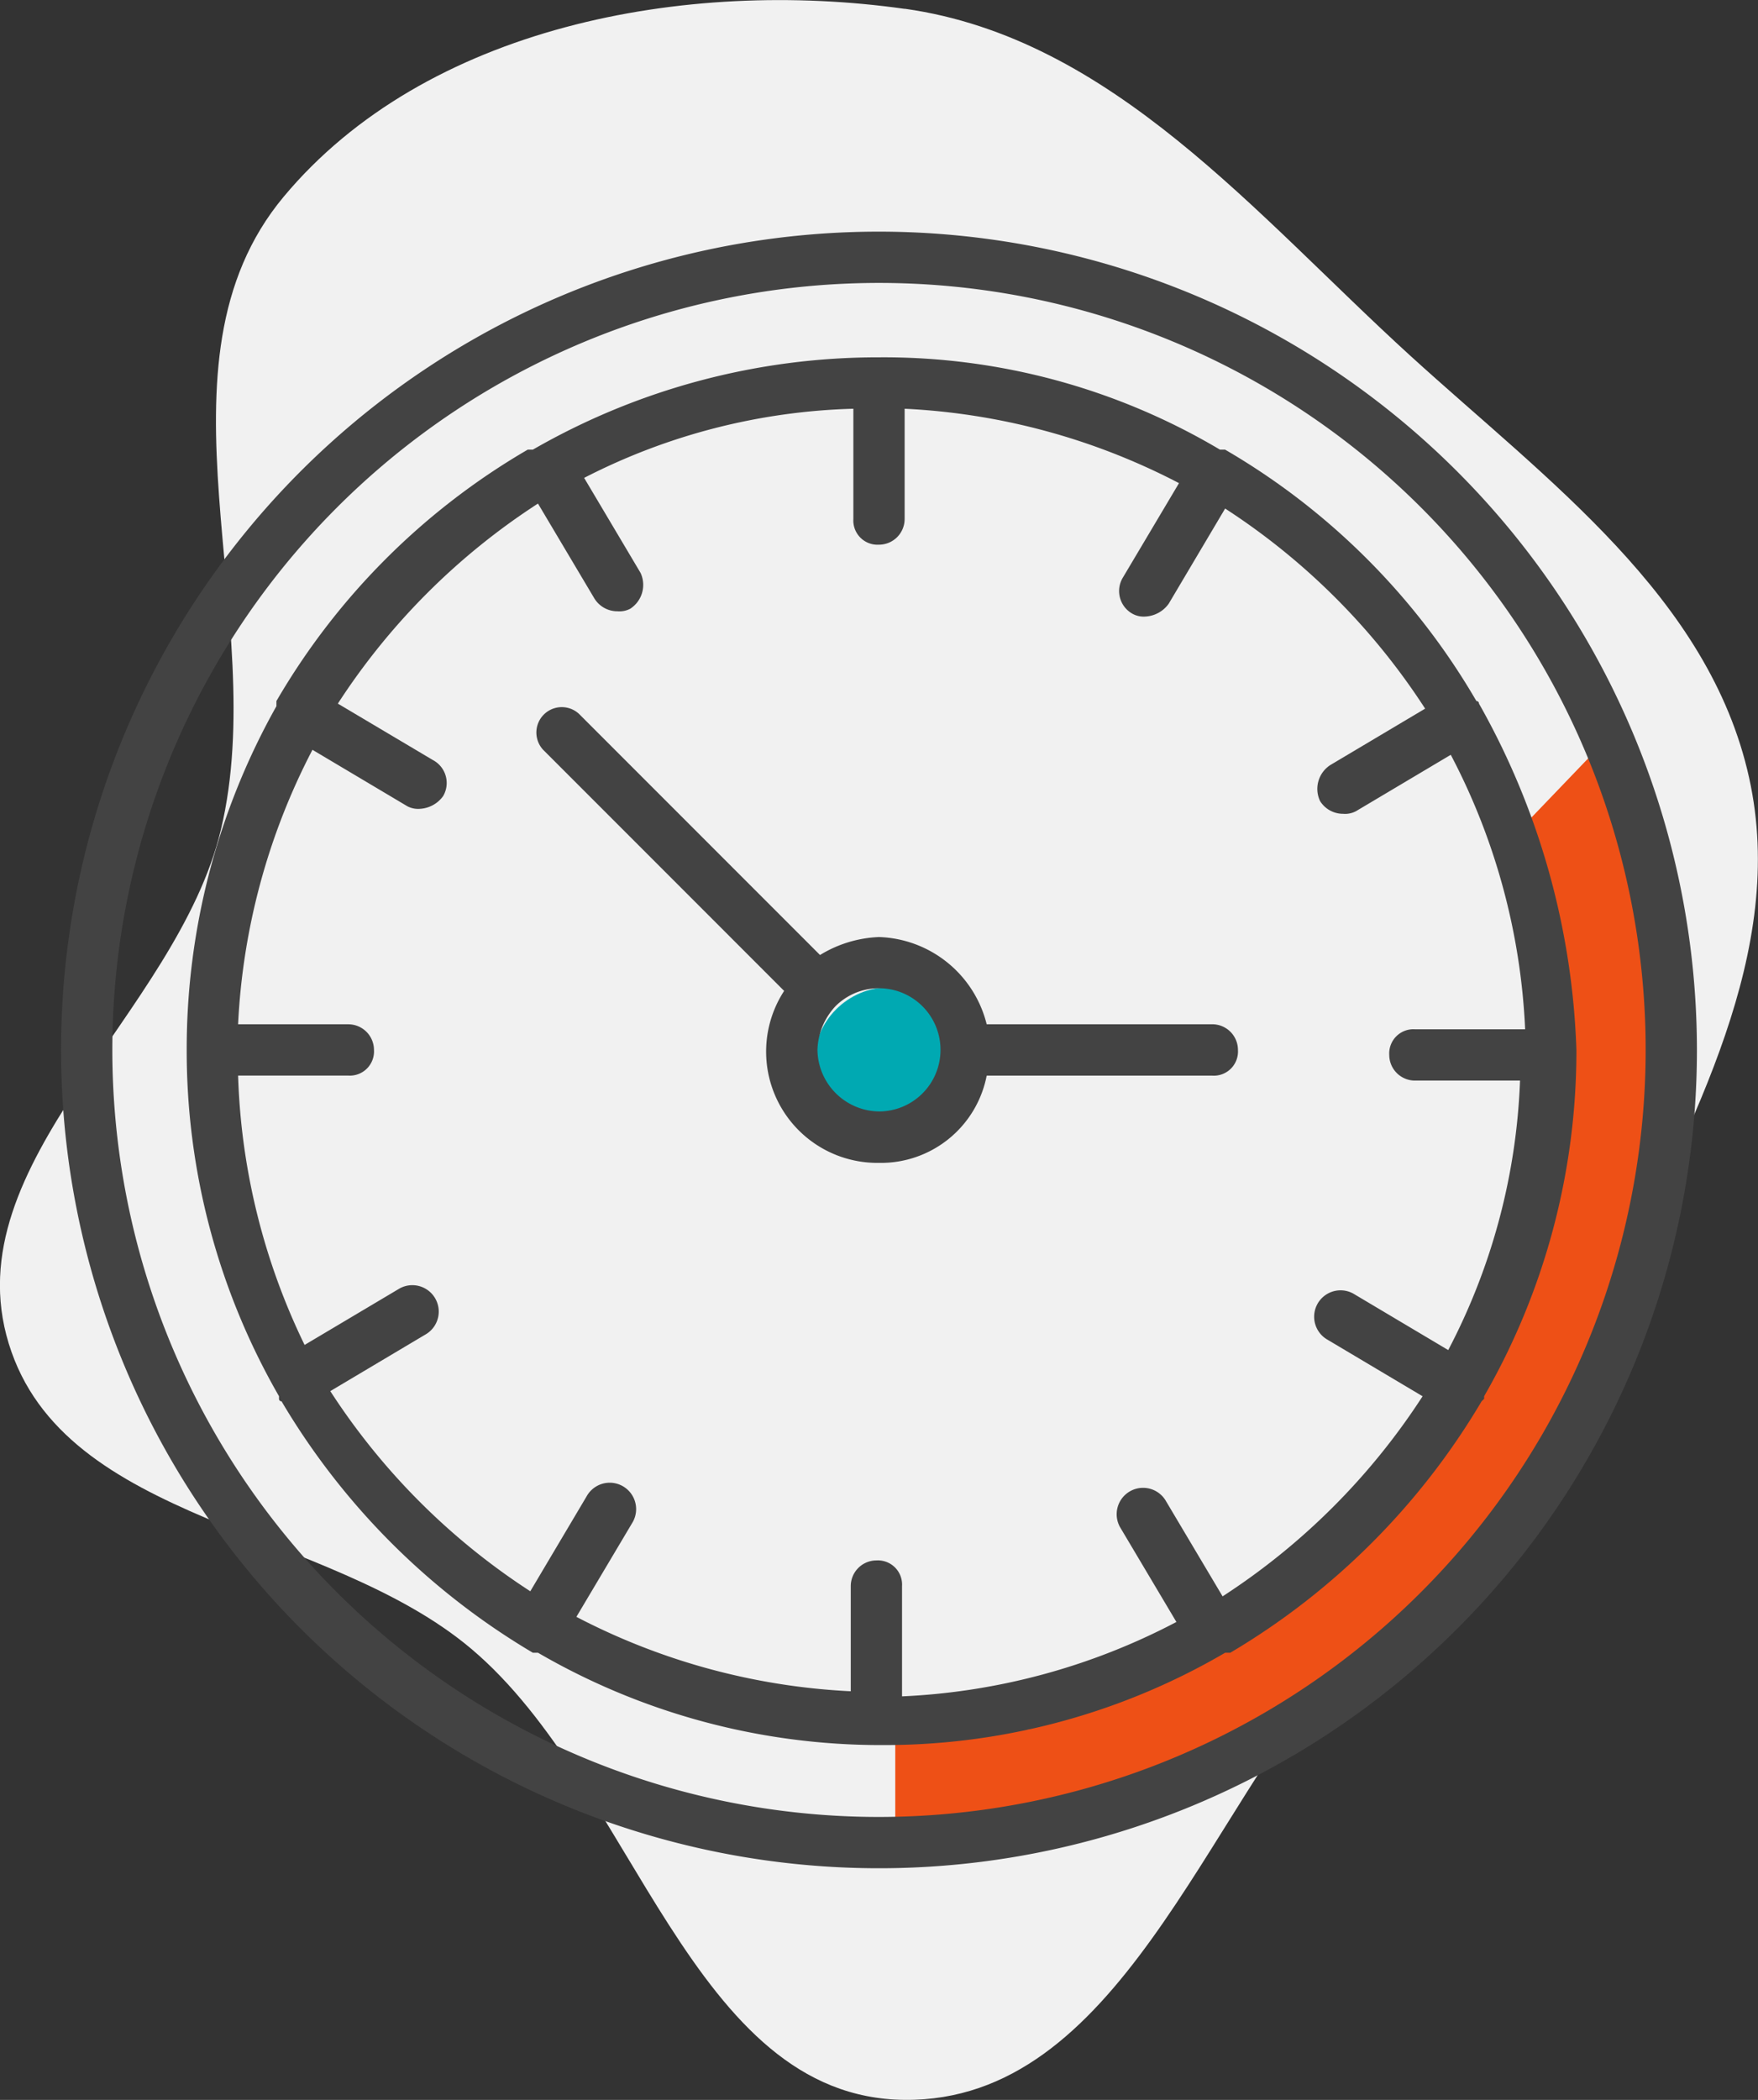
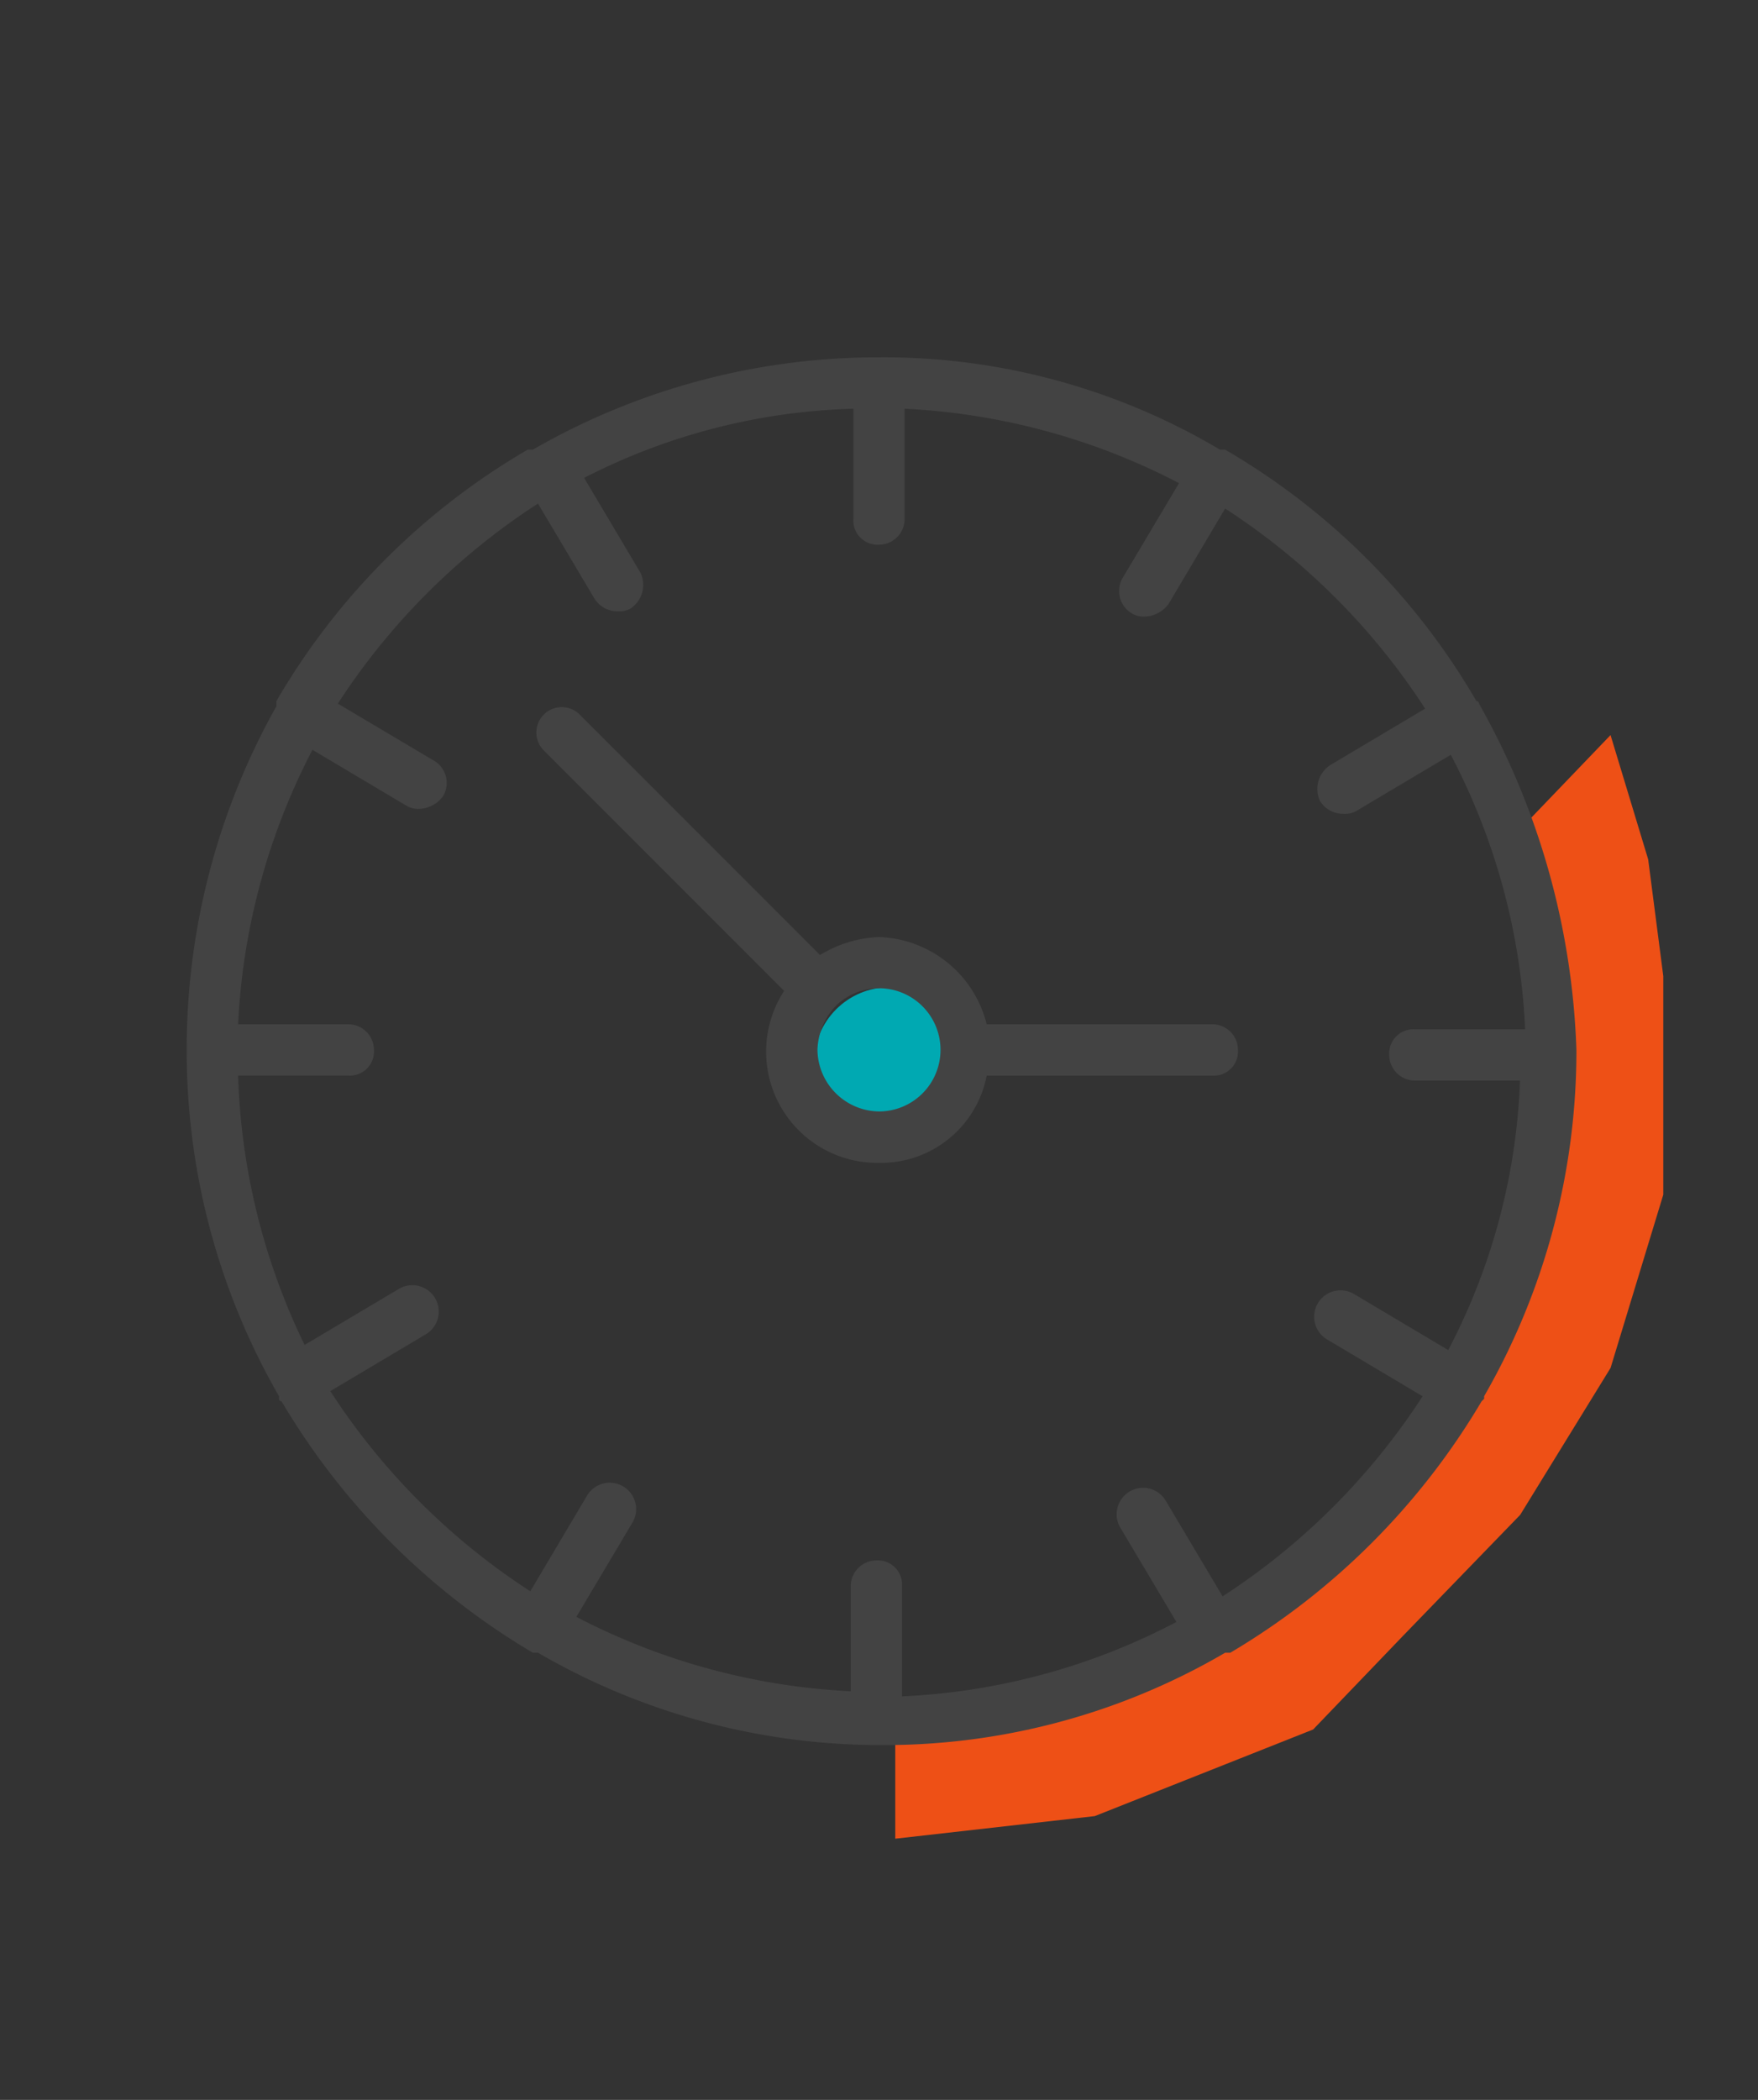
<svg xmlns="http://www.w3.org/2000/svg" width="58.154" height="69.433" viewBox="0 0 58.154 69.433">
  <rect x="0" y="0" width="58.154" height="69.433" fill="#333333" stroke="none" />
  <g id="jm_icon_horario" transform="translate(-553 -1912.284)">
-     <path id="Trazado_9289" data-name="Trazado 9289" d="M218.04,137.829c6.863.969,11.6,6.813,16.724,11.478,4.52,4.114,9.88,7.977,11.2,13.944,1.28,5.767-1.924,11.356-4.4,16.719-2.188,4.739-5.585,8.4-9.014,12.333-4.632,5.316-7.464,14.727-14.514,14.668-7.068-.06-8.936-10.353-14.338-14.911-4.789-4.041-13.472-4.11-15.305-10.1s5.554-10.877,7.018-16.983c1.676-6.989-2.526-15.41,2.076-20.931,4.7-5.635,13.285-7.24,20.548-6.214" transform="translate(364.895 1774.745)" fill="#f1f1f1" />
    <g id="Grupo_3331" data-name="Grupo 3331" transform="translate(-769 1134)">
      <path id="Trazado_9277" data-name="Trazado 9277" d="M-505.385,855.468v3.612l6.6-.747,7.223-2.864,2.989-3.113,3.861-3.985,2.989-4.857,1.744-5.729V830.56l-.5-3.861-1.245-4.11-2.989,3.114,1,5.6v4.608l-1,3.238-1.245,3.736-1.245,2.989-2.989,3.363-1.37,1.37-3.487,1.744-5.914,3.113Z" transform="translate(1857 -20)" fill="#ee5016" />
      <g id="Grupo_2544" data-name="Grupo 2544" transform="translate(1323.92 785.843)">
-         <path id="Trazado_4439" data-name="Trazado 4439" d="M27.157.1A27.057,27.057,0,1,0,54.214,27.157,27.076,27.076,0,0,0,27.157.1Zm0,52.418A25.361,25.361,0,1,1,52.518,27.157,25.375,25.375,0,0,1,27.157,52.518Z" transform="translate(0 0)" fill="#434343" />
        <path id="Trazado_4440" data-name="Trazado 4440" d="M47.748,16.45a.083.083,0,0,0-.085-.085,22.971,22.971,0,0,0-8.312-8.312h-.17A21.792,21.792,0,0,0,27.9,5,22.874,22.874,0,0,0,16.45,8.053h-.17a22.971,22.971,0,0,0-8.312,8.312v.17A23.141,23.141,0,0,0,5,27.9a22.874,22.874,0,0,0,3.053,11.45v.085a.083.083,0,0,0,.085.085,23.644,23.644,0,0,0,8.312,8.312h.17a22.559,22.559,0,0,0,11.366,3.053,22.328,22.328,0,0,0,11.366-3.053h.17a23.644,23.644,0,0,0,8.312-8.312l.085-.085v-.085A22.874,22.874,0,0,0,50.971,27.9,24.9,24.9,0,0,0,47.748,16.45ZM46.731,37.825l-3.138-1.866a.873.873,0,0,0-.848,1.527l3.138,1.866a22.362,22.362,0,0,1-6.616,6.616L37.4,42.829a.873.873,0,0,0-1.527.848l1.866,3.138a21.557,21.557,0,0,1-9.076,2.46V45.628a.8.8,0,0,0-.848-.848.85.85,0,0,0-.848.848v3.478a21.9,21.9,0,0,1-9.076-2.46l1.866-3.138a.873.873,0,1,0-1.527-.848L16.366,45.8A22.362,22.362,0,0,1,9.75,39.182l3.138-1.866a.873.873,0,0,0-.848-1.527L8.9,37.655A21.893,21.893,0,0,1,6.7,28.749h3.647a.8.8,0,0,0,.848-.848.85.85,0,0,0-.848-.848H6.7a21.9,21.9,0,0,1,2.46-9.076l3.138,1.866a.765.765,0,0,0,.424.085,1.012,1.012,0,0,0,.763-.424.858.858,0,0,0-.339-1.187L10,16.45A22.362,22.362,0,0,1,16.62,9.835l1.866,3.138a.891.891,0,0,0,.763.424.765.765,0,0,0,.424-.085.939.939,0,0,0,.339-1.187L18.147,8.986A20.674,20.674,0,0,1,27.053,6.7v3.647a.8.8,0,0,0,.848.848.85.85,0,0,0,.848-.848V6.7a21.9,21.9,0,0,1,9.076,2.46l-1.866,3.138a.858.858,0,0,0,.339,1.187.765.765,0,0,0,.424.085,1.012,1.012,0,0,0,.763-.424L39.351,10a22.362,22.362,0,0,1,6.616,6.616l-3.138,1.866a.939.939,0,0,0-.339,1.187.891.891,0,0,0,.763.424.765.765,0,0,0,.424-.085l3.138-1.866a21.557,21.557,0,0,1,2.46,9.076H45.628a.8.8,0,0,0-.848.848.85.85,0,0,0,.848.848h3.478A20.825,20.825,0,0,1,46.731,37.825Z" transform="translate(-0.744 -0.744)" fill="#434343" />
        <circle id="Elipse_602" data-name="Elipse 602" cx="2.5" cy="2.5" r="2.5" transform="translate(25.006 25.083)" fill="#00a9b2" />
        <path id="Trazado_4441" data-name="Trazado 4441" d="M40.992,29.117H33.528a3.8,3.8,0,0,0-3.562-2.884,4.034,4.034,0,0,0-1.951.594l-7.973-7.973a.84.84,0,0,0-1.187,1.187l7.973,7.973A3.679,3.679,0,0,0,29.966,33.7a3.563,3.563,0,0,0,3.562-2.884h7.464a.8.8,0,0,0,.848-.848A.85.85,0,0,0,40.992,29.117ZM29.966,32a2.064,2.064,0,0,1-2.036-2.036,2.213,2.213,0,0,1,.594-1.442A2.037,2.037,0,1,1,29.966,32Z" transform="translate(-2.809 -2.809)" fill="#434343" />
      </g>
    </g>
  </g>
</svg>